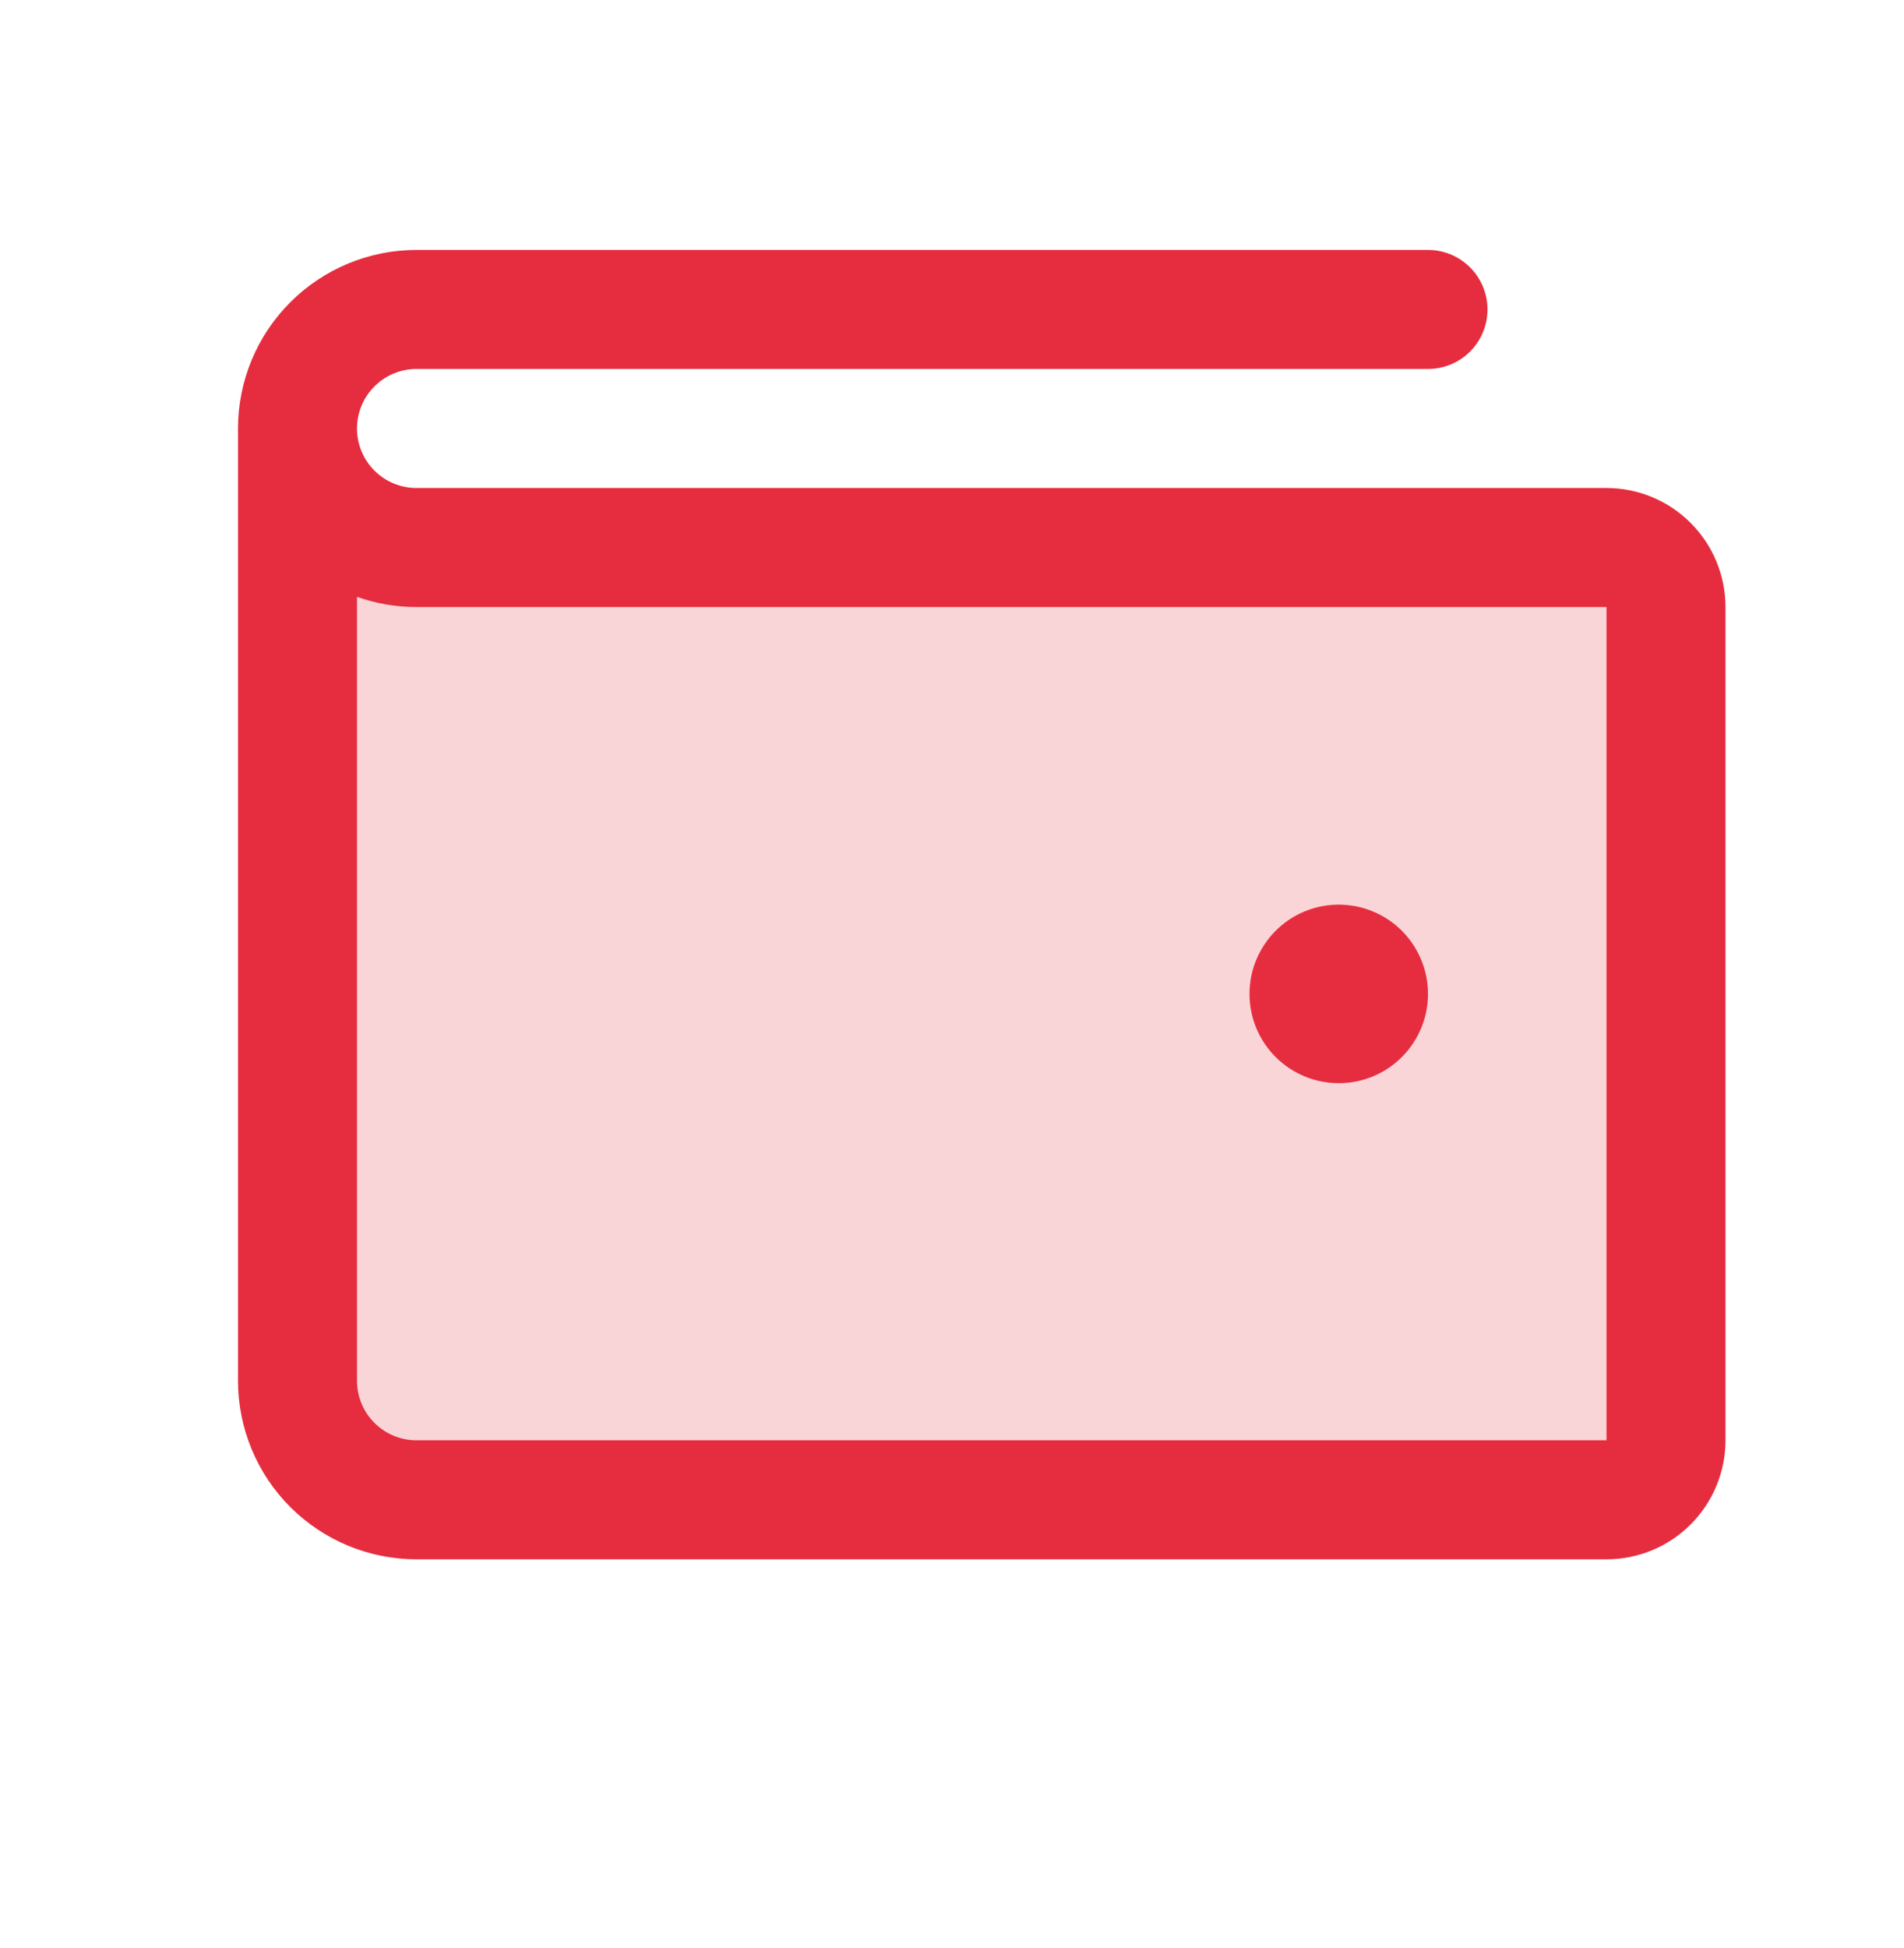
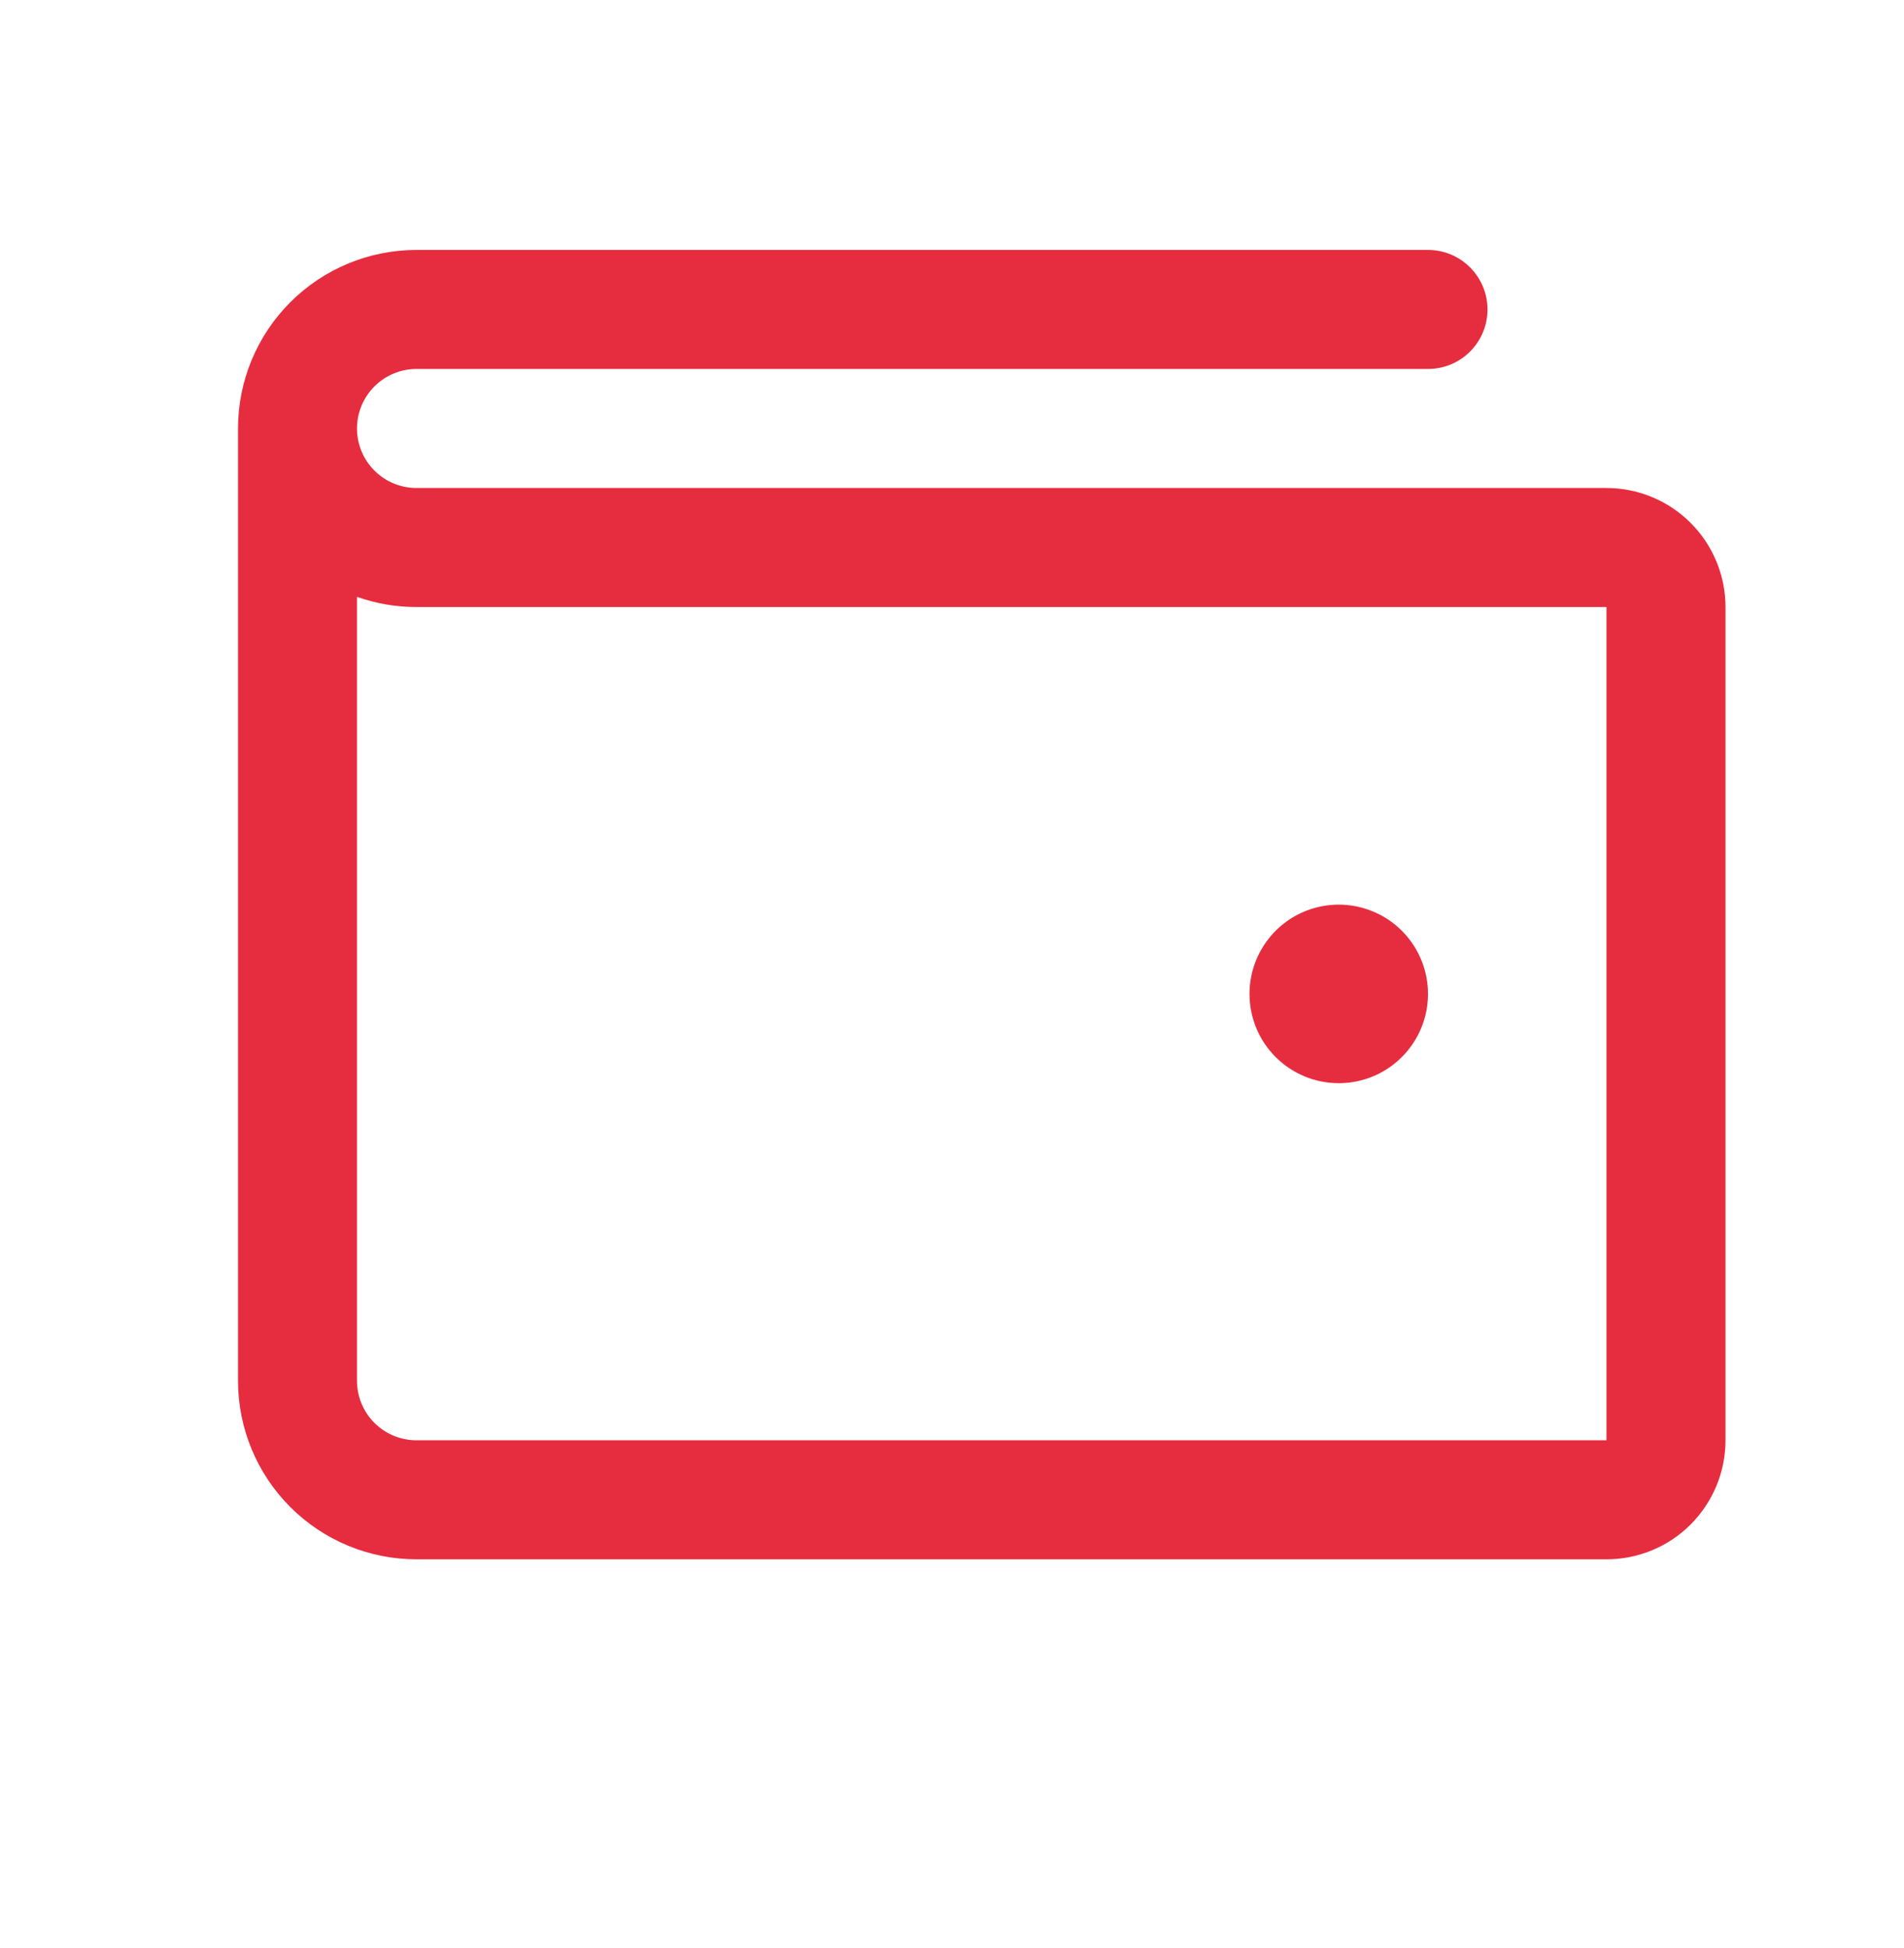
<svg xmlns="http://www.w3.org/2000/svg" width="44" height="45" viewBox="0 0 44 45" fill="none">
-   <path opacity="0.2" d="M38.5 14.024V33.274C38.5 33.639 38.355 33.989 38.097 34.247C37.839 34.505 37.49 34.649 37.125 34.649H9.625C8.896 34.649 8.196 34.36 7.68 33.844C7.165 33.328 6.875 32.629 6.875 31.899V9.899C6.875 10.629 7.165 11.328 7.68 11.844C8.196 12.36 8.896 12.649 9.625 12.649H37.125C37.49 12.649 37.839 12.794 38.097 13.052C38.355 13.31 38.5 13.66 38.5 14.024Z" fill="#E62D3F" />
  <path d="M37.125 11.274H9.625C9.26 11.274 8.911 11.13 8.653 10.872C8.395 10.614 8.25 10.264 8.25 9.899C8.25 9.535 8.395 9.185 8.653 8.927C8.911 8.669 9.26 8.524 9.625 8.524H33C33.365 8.524 33.714 8.38 33.972 8.122C34.23 7.864 34.375 7.514 34.375 7.149C34.375 6.785 34.23 6.435 33.972 6.177C33.714 5.919 33.365 5.774 33 5.774H9.625C8.531 5.774 7.482 6.209 6.708 6.983C5.935 7.756 5.5 8.805 5.5 9.899V31.899C5.5 32.993 5.935 34.043 6.708 34.816C7.482 35.59 8.531 36.024 9.625 36.024H37.125C37.854 36.024 38.554 35.735 39.069 35.219C39.585 34.703 39.875 34.004 39.875 33.274V14.024C39.875 13.295 39.585 12.596 39.069 12.08C38.554 11.564 37.854 11.274 37.125 11.274ZM37.125 33.274H9.625C9.26 33.274 8.911 33.13 8.653 32.872C8.395 32.614 8.25 32.264 8.25 31.899V13.789C8.691 13.945 9.157 14.025 9.625 14.024H37.125V33.274ZM28.875 22.962C28.875 22.554 28.996 22.155 29.223 21.816C29.449 21.477 29.771 21.212 30.148 21.056C30.525 20.9 30.94 20.86 31.34 20.939C31.74 21.019 32.108 21.215 32.396 21.503C32.684 21.792 32.881 22.16 32.96 22.559C33.04 22.96 32.999 23.374 32.843 23.751C32.687 24.128 32.422 24.45 32.083 24.677C31.744 24.904 31.345 25.024 30.938 25.024C30.39 25.024 29.866 24.807 29.479 24.42C29.092 24.034 28.875 23.509 28.875 22.962Z" fill="#E62D3F" />
</svg>